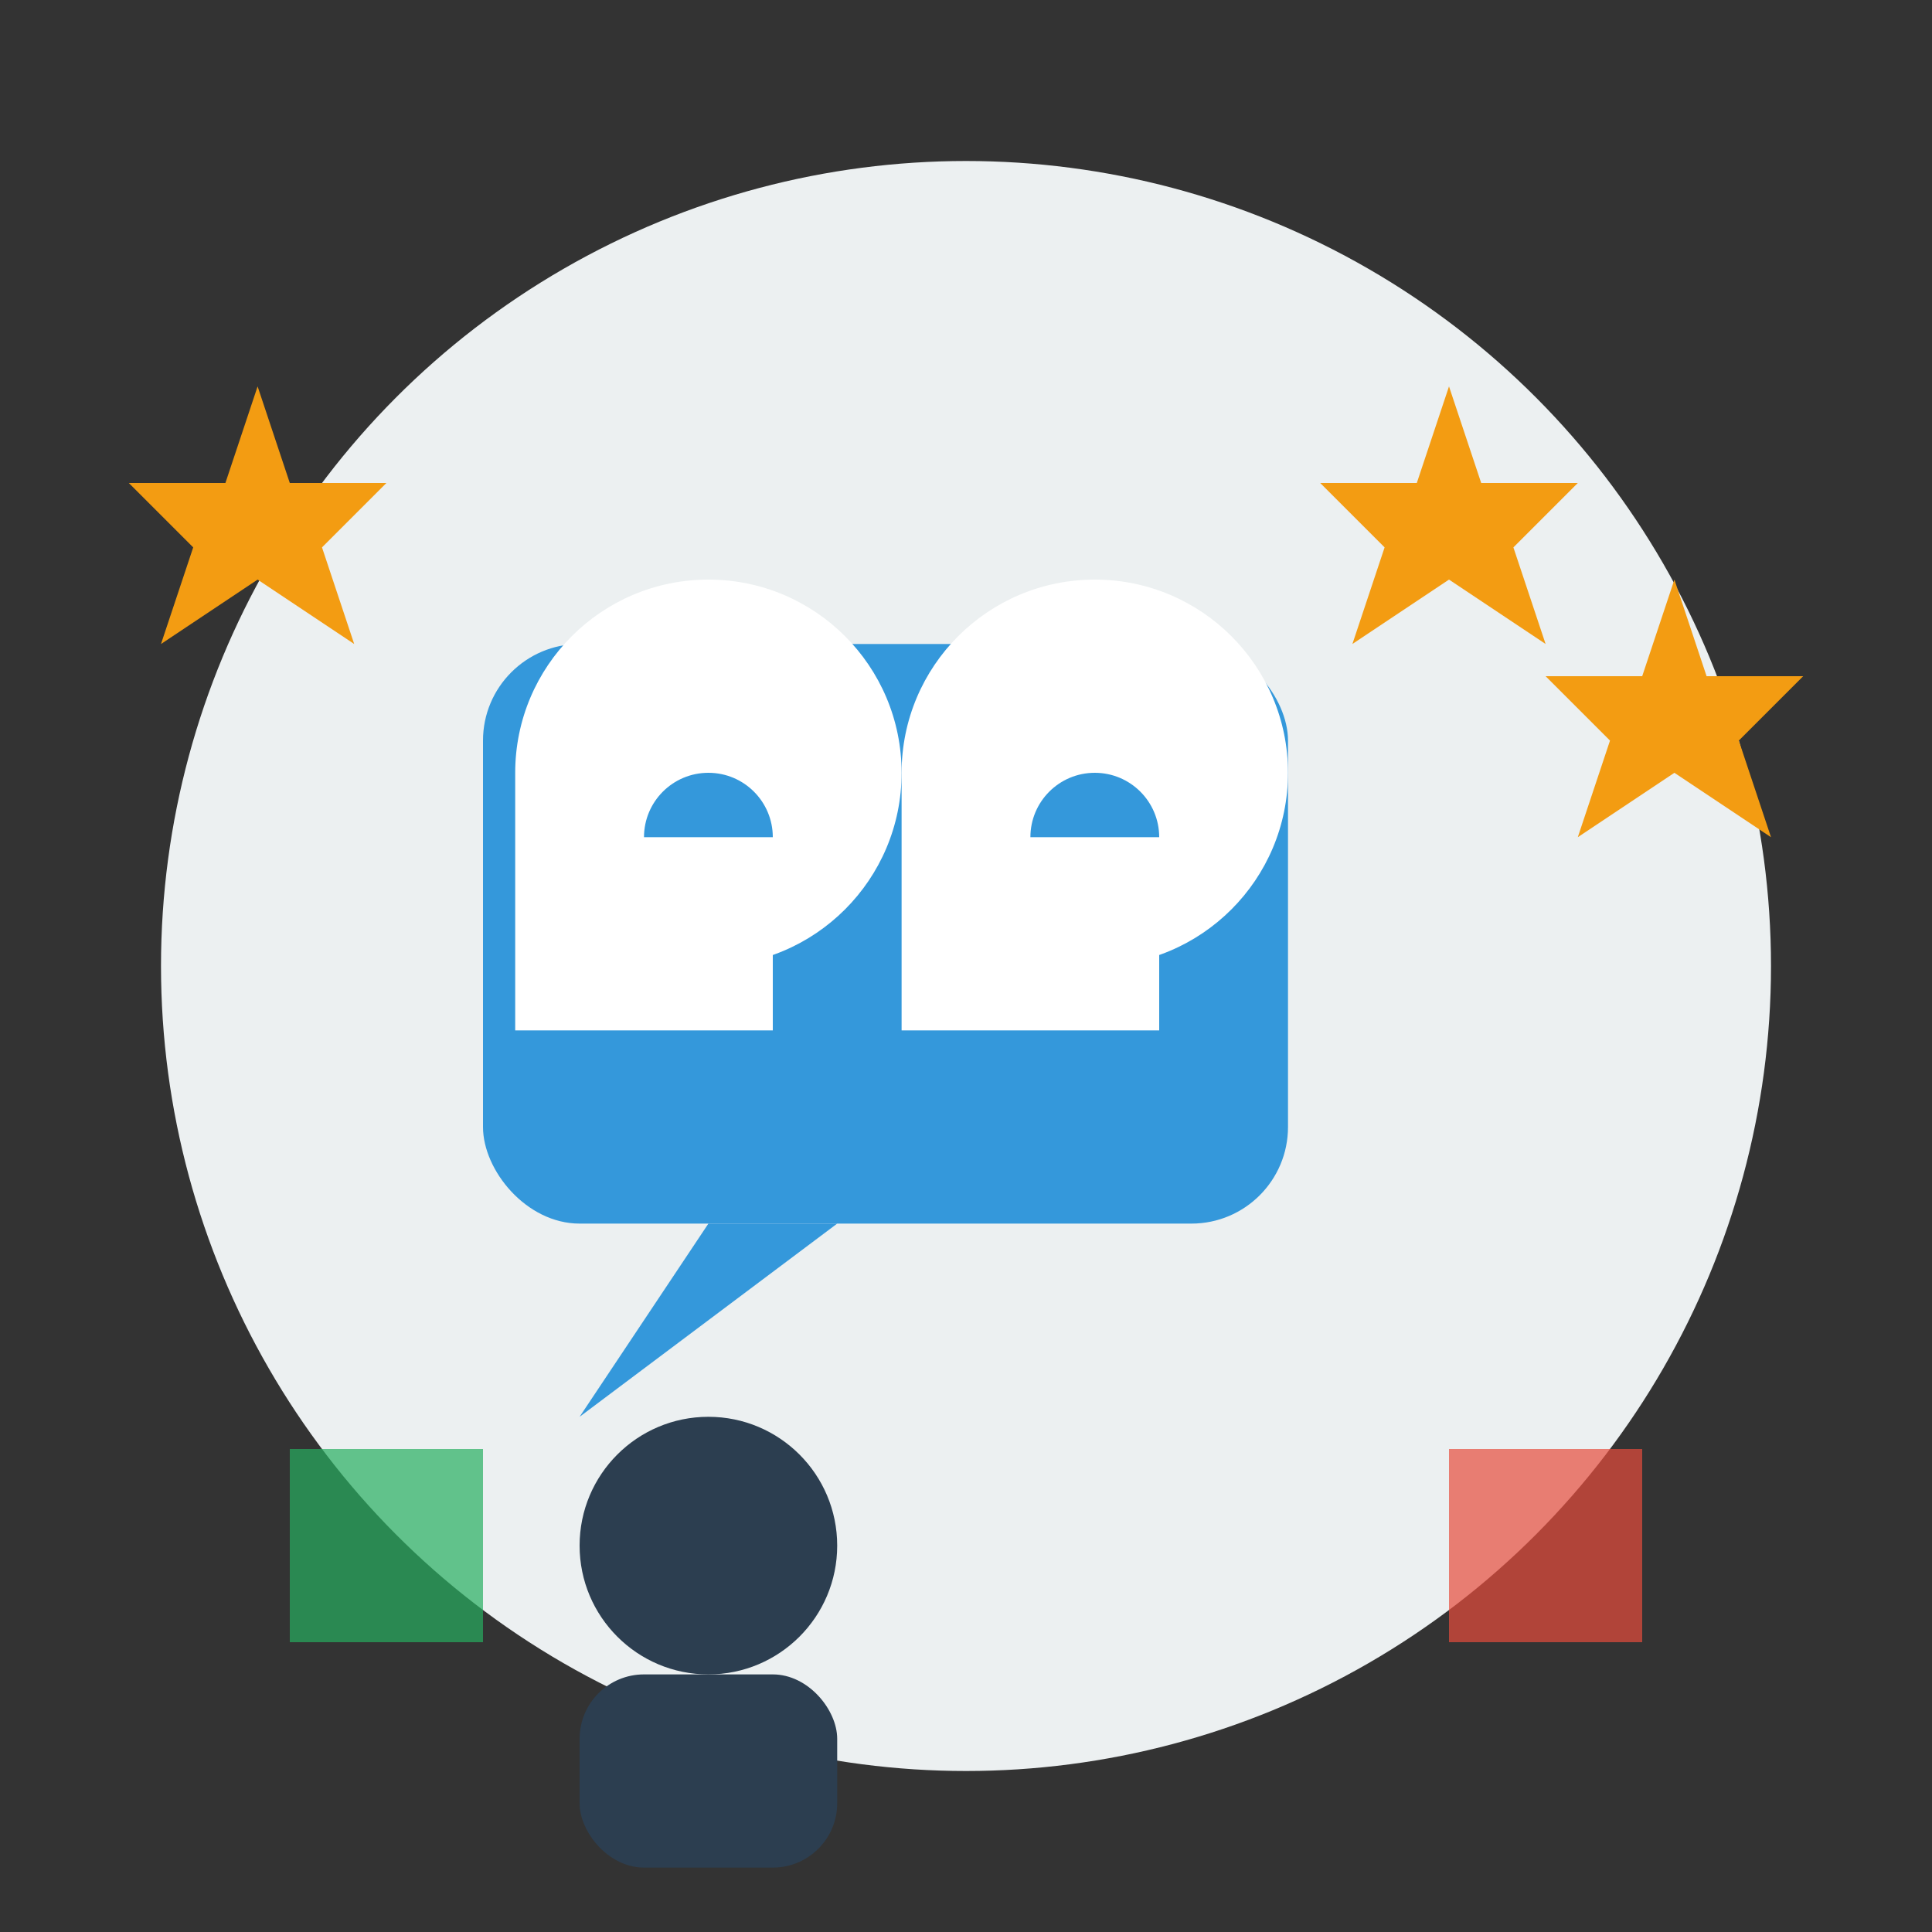
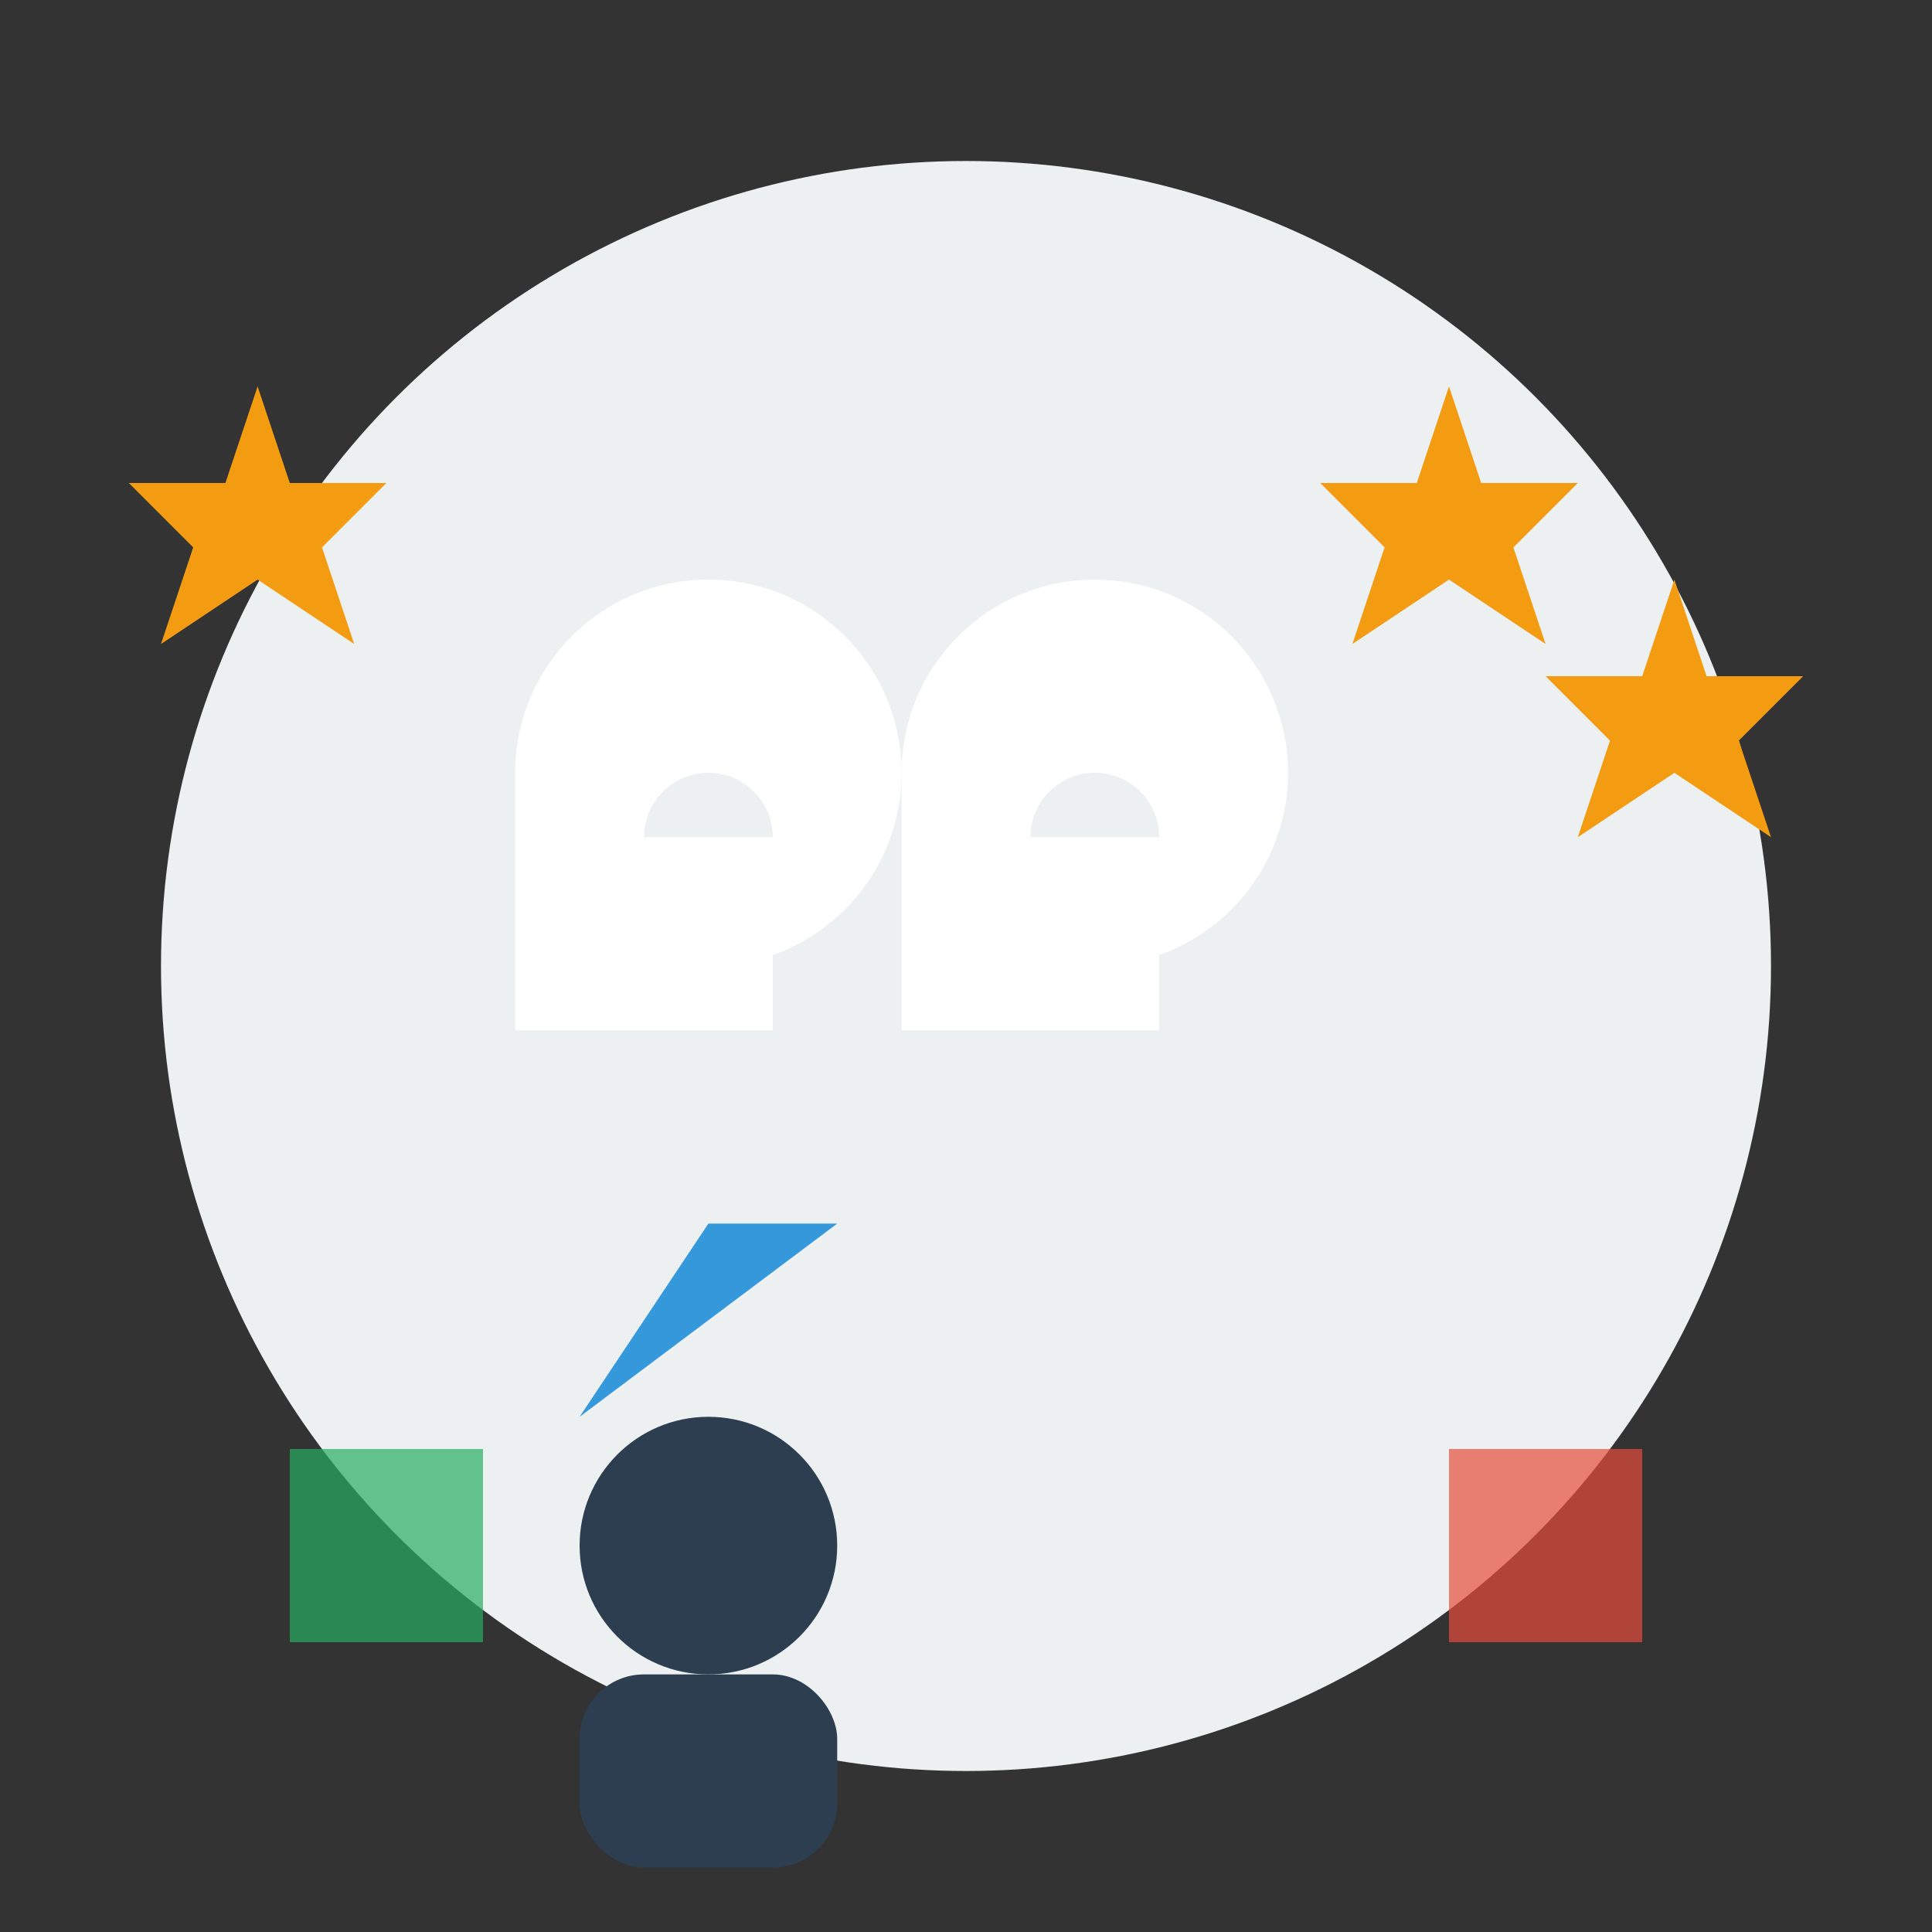
<svg xmlns="http://www.w3.org/2000/svg" width="60" height="60" viewBox="0 0 60 60" fill="none">
  <rect x="0" y="0" width="60" height="60" fill="#333333" stroke="none" />
  <circle cx="30" cy="30" r="25" fill="#ecf0f1" />
-   <rect x="15" y="20" width="25" height="18" fill="#3498db" rx="3" />
  <polygon points="22,38 18,44 26,38" fill="#3498db" />
  <path d="M20 26C20 24.895 20.895 24 22 24C23.105 24 24 24.895 24 26C24 27.105 23.105 28 22 28V30C25.314 30 28 27.314 28 24C28 20.686 25.314 18 22 18C18.686 18 16 20.686 16 24V32H24V26H20Z" fill="white" />
-   <path d="M32 26C32 24.895 32.895 24 34 24C35.105 24 36 24.895 36 26C36 27.105 35.105 28 34 28V30C37.314 30 40 27.314 40 24C40 20.686 37.314 18 34 18C30.686 18 28 20.686 28 24V32H36V26H32Z" fill="white" />
+   <path d="M32 26C32 24.895 32.895 24 34 24C35.105 24 36 24.895 36 26C36 27.105 35.105 28 34 28V30C37.314 30 40 27.314 40 24C40 20.686 37.314 18 34 18C30.686 18 28 20.686 28 24V32H36V26Z" fill="white" />
  <polygon points="45,12 46,15 49,15 47,17 48,20 45,18 42,20 43,17 41,15 44,15" fill="#f39c12" />
  <polygon points="52,18 53,21 56,21 54,23 55,26 52,24 49,26 50,23 48,21 51,21" fill="#f39c12" />
  <polygon points="8,12 9,15 12,15 10,17 11,20 8,18 5,20 6,17 4,15 7,15" fill="#f39c12" />
  <circle cx="22" cy="48" r="4" fill="#2c3e50" />
  <rect x="18" y="52" width="8" height="6" fill="#2c3e50" rx="2" />
  <rect x="45" y="45" width="6" height="6" fill="#e74c3c" opacity="0.7" />
  <rect x="9" y="45" width="6" height="6" fill="#27ae60" opacity="0.7" />
</svg>